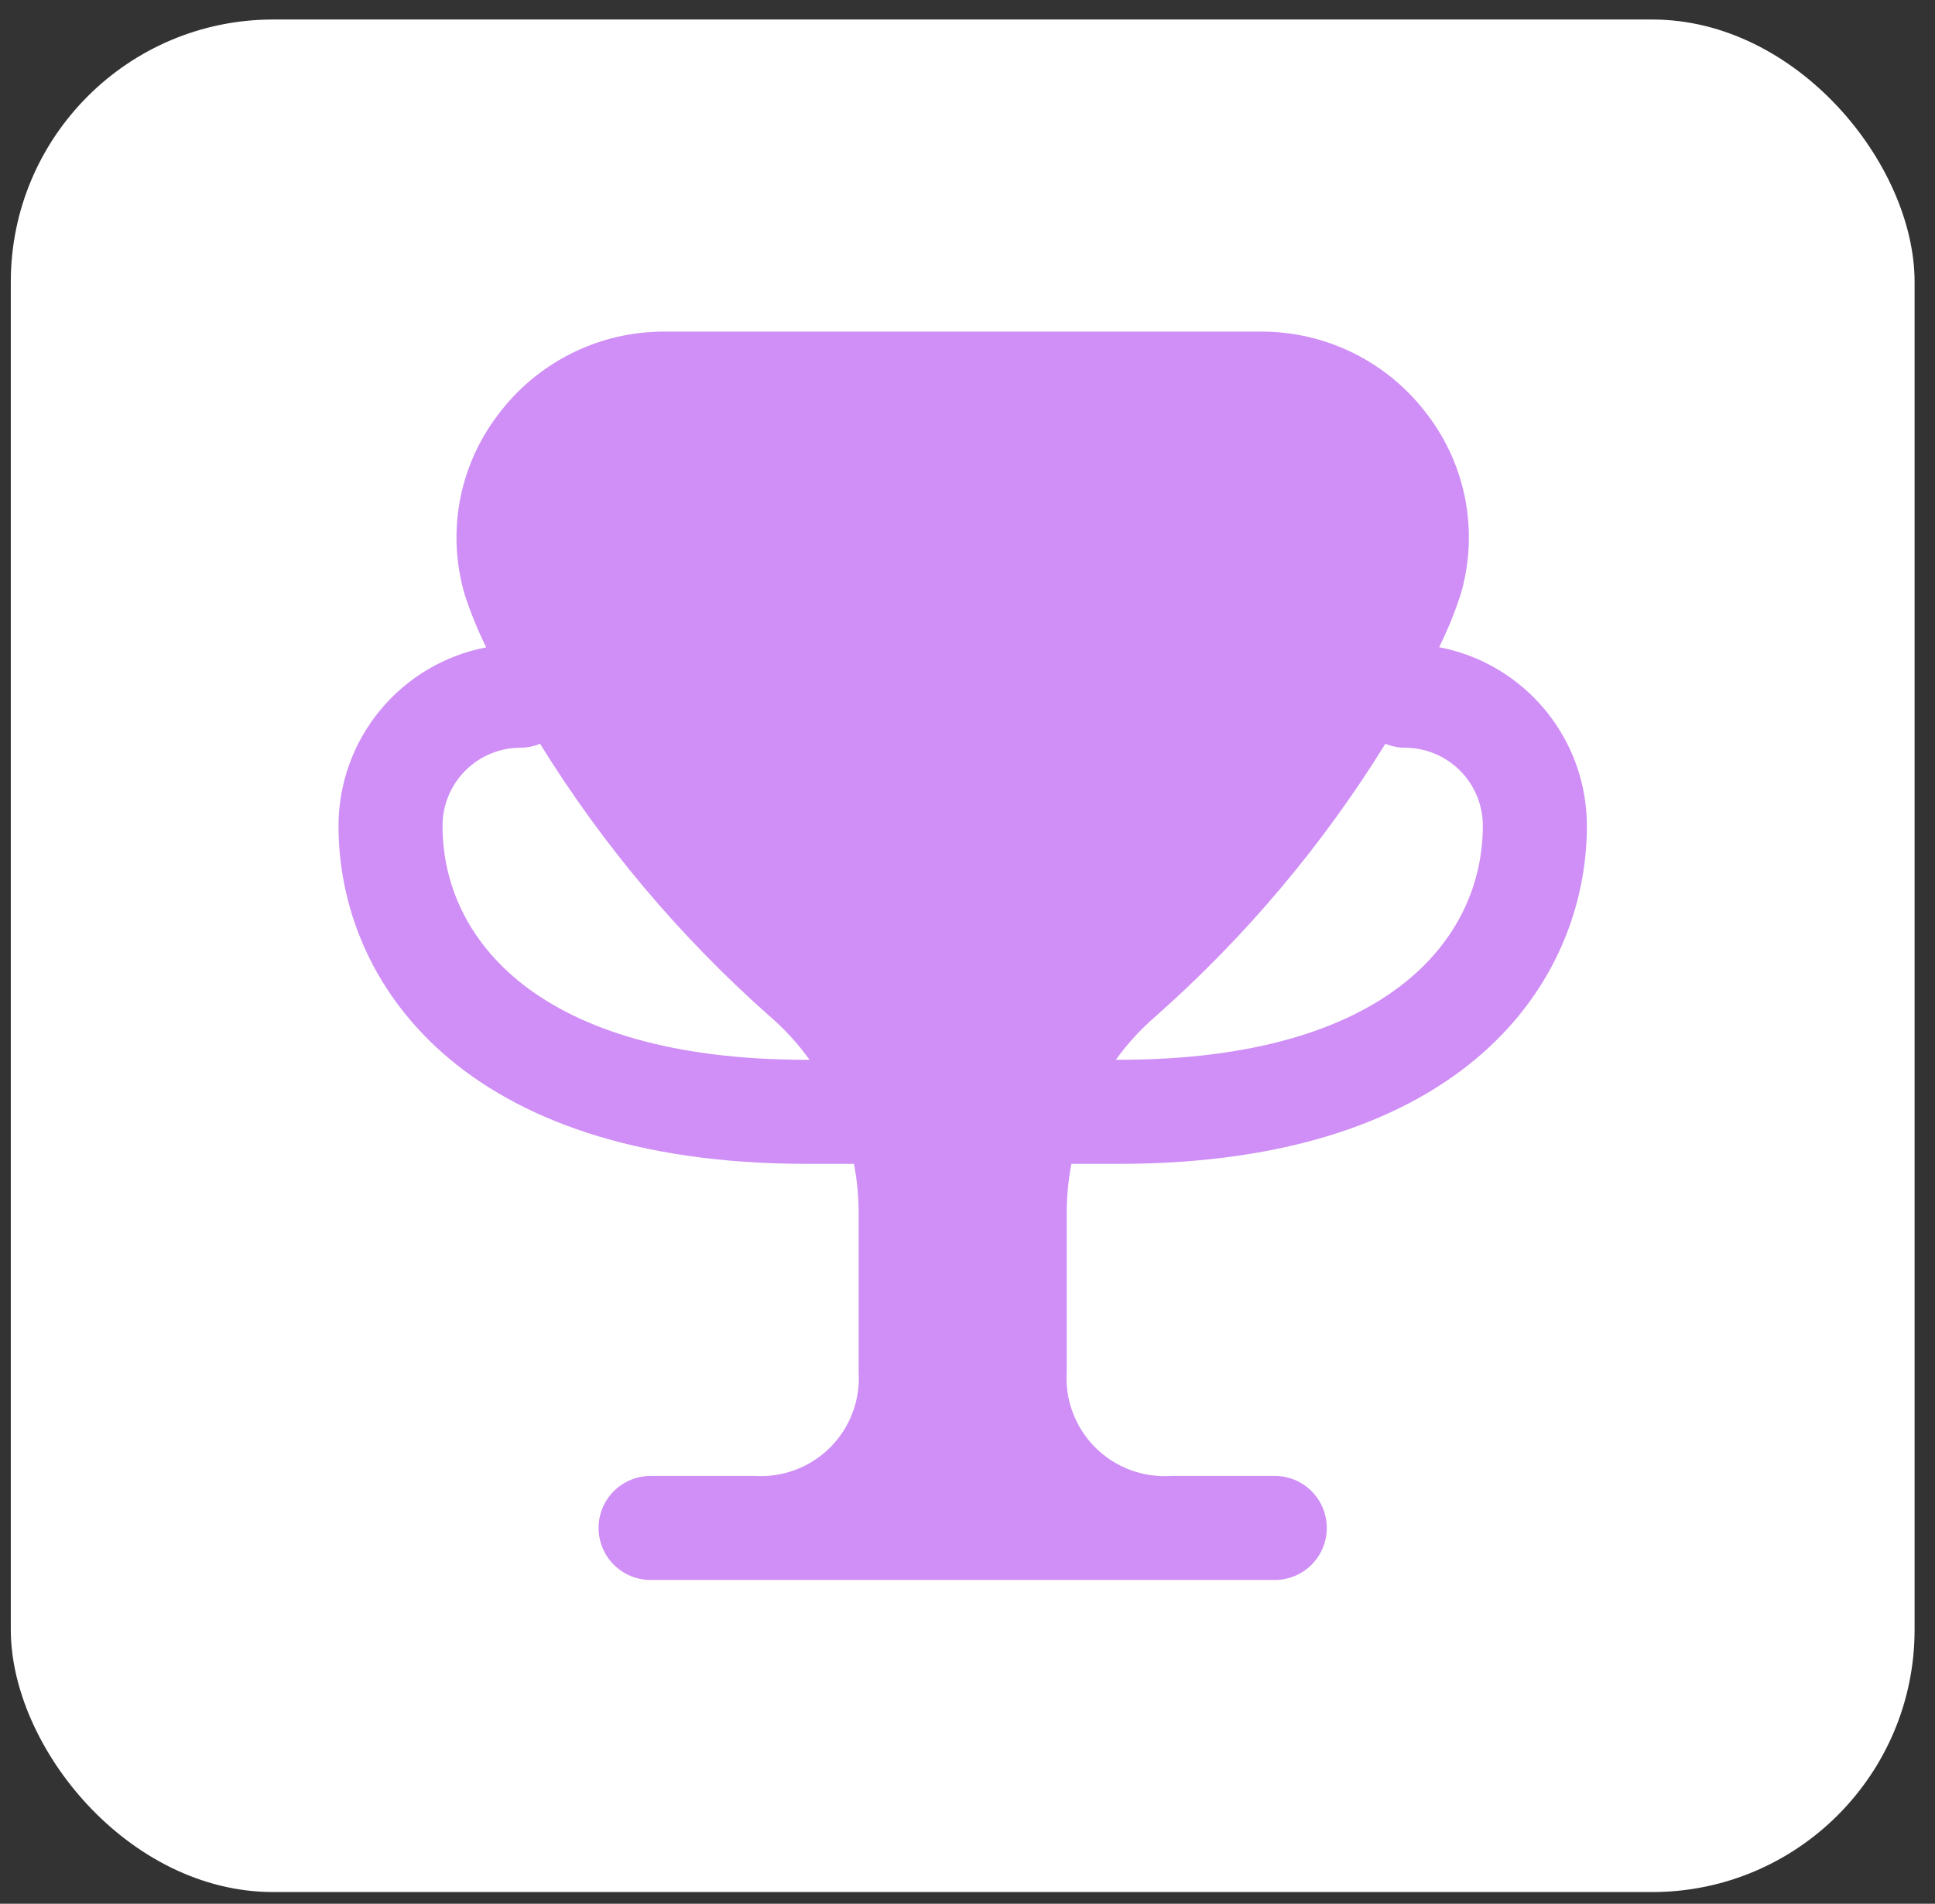
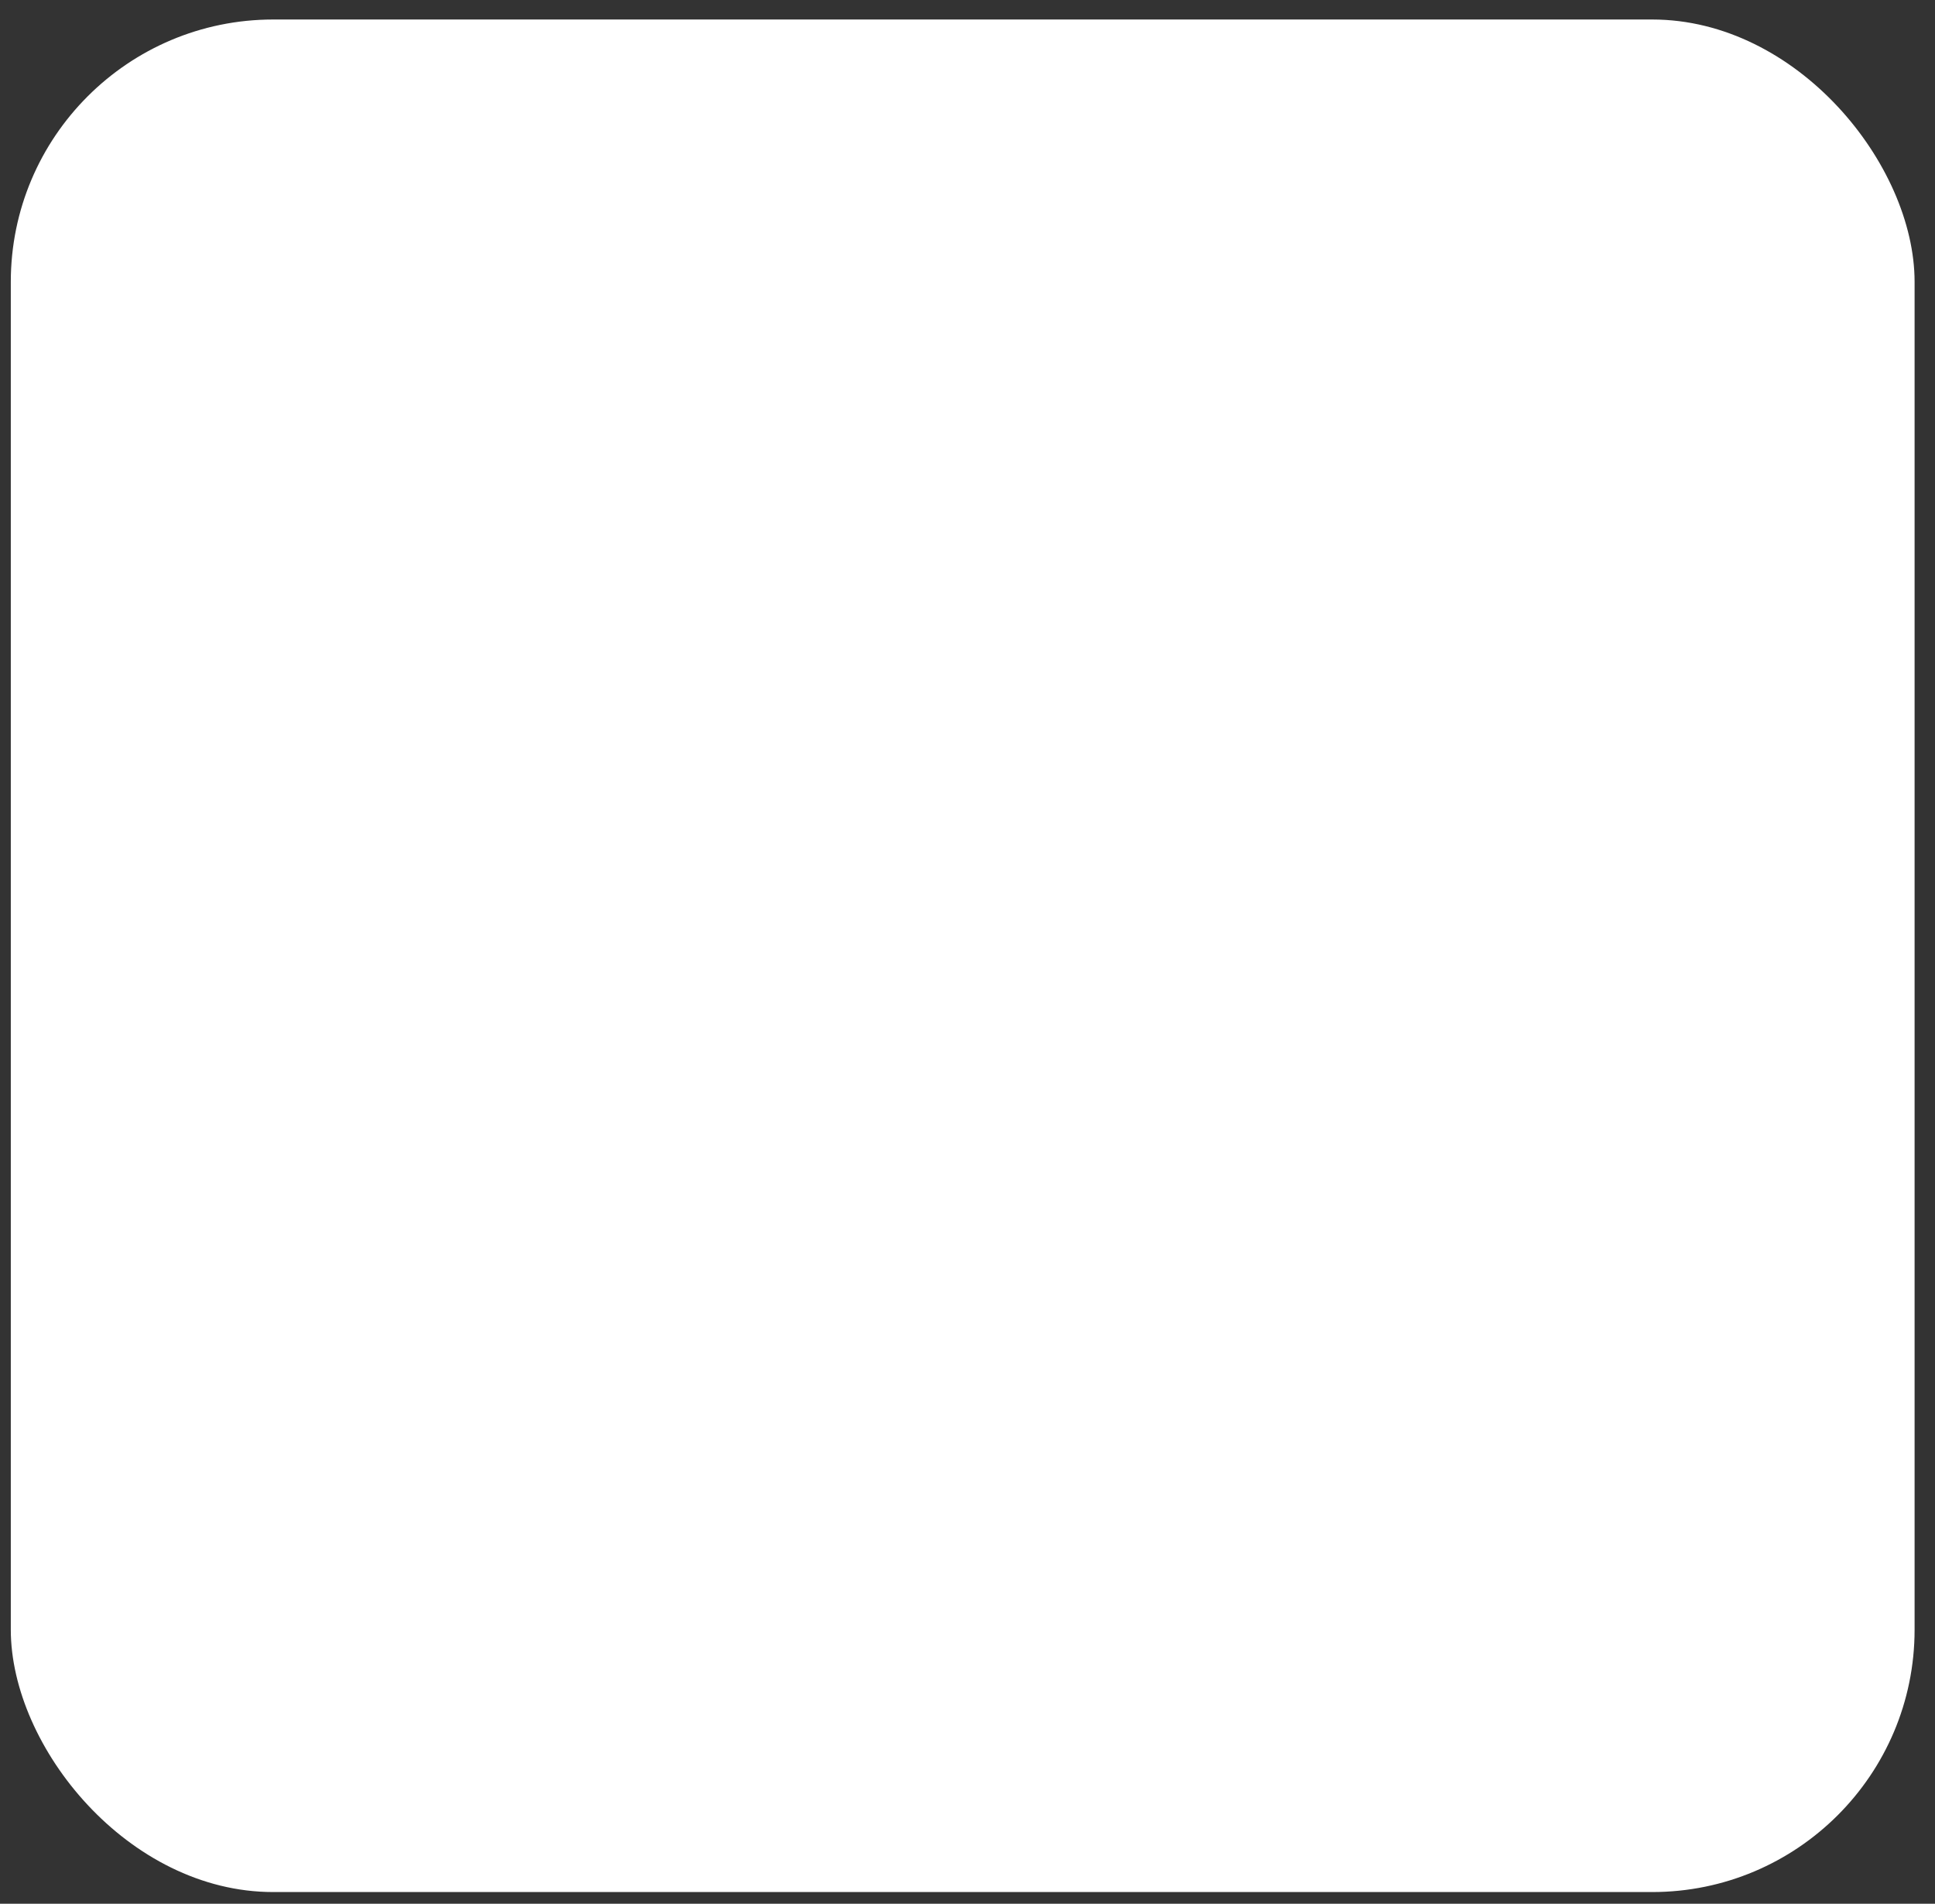
<svg xmlns="http://www.w3.org/2000/svg" width="62" height="61" viewBox="0 0 62 61" fill="none">
  <rect x="0" y="0" width="62" height="61" fill="#333333" stroke="none" />
  <rect x="0.346" y="0.625" width="61" height="60" rx="8.407" fill="white" />
  <g clip-path="url(#clip0_87_2639)">
-     <path d="M34.329 37.292H35.846C46.917 37.292 50.846 31.458 50.846 26.458C50.844 25.103 50.371 23.791 49.507 22.747C48.643 21.703 47.443 20.992 46.112 20.737C46.379 20.198 46.607 19.641 46.794 19.07C47.085 18.095 47.142 17.065 46.961 16.064C46.78 15.062 46.365 14.118 45.751 13.307C45.131 12.471 44.323 11.793 43.392 11.327C42.462 10.861 41.435 10.62 40.394 10.625H21.297C20.256 10.621 19.229 10.862 18.298 11.329C17.368 11.796 16.56 12.475 15.941 13.312C15.326 14.123 14.912 15.068 14.73 16.069C14.549 17.07 14.606 18.1 14.897 19.075C15.085 19.646 15.312 20.203 15.579 20.742C14.249 20.997 13.05 21.707 12.186 22.75C11.322 23.793 10.848 25.104 10.846 26.458C10.846 31.458 14.774 37.292 25.846 37.292H27.362C27.459 37.798 27.51 38.312 27.512 38.827V43.958C27.541 44.404 27.474 44.85 27.317 45.267C27.16 45.684 26.915 46.064 26.6 46.379C26.284 46.694 25.905 46.939 25.488 47.096C25.07 47.254 24.624 47.32 24.179 47.292H20.846C20.404 47.292 19.98 47.467 19.667 47.78C19.355 48.092 19.179 48.516 19.179 48.958C19.179 49.4 19.355 49.824 19.667 50.137C19.98 50.45 20.404 50.625 20.846 50.625H40.846C41.288 50.625 41.712 50.45 42.024 50.137C42.337 49.824 42.512 49.4 42.512 48.958C42.512 48.516 42.337 48.092 42.024 47.78C41.712 47.467 41.288 47.292 40.846 47.292H37.522C37.077 47.321 36.63 47.255 36.211 47.099C35.793 46.942 35.413 46.697 35.096 46.382C34.78 46.066 34.534 45.687 34.376 45.269C34.218 44.851 34.151 44.404 34.179 43.958V38.825C34.182 38.31 34.232 37.797 34.329 37.292ZM37.056 32.54C39.911 30.01 42.382 27.076 44.389 23.832C44.587 23.914 44.798 23.957 45.012 23.958C45.675 23.958 46.311 24.222 46.78 24.691C47.249 25.16 47.512 25.795 47.512 26.458C47.512 30.085 44.447 33.958 35.846 33.958H35.752C36.128 33.435 36.566 32.959 37.056 32.54ZM25.846 33.958C17.244 33.958 14.179 30.085 14.179 26.458C14.179 25.795 14.442 25.16 14.911 24.691C15.38 24.222 16.016 23.958 16.679 23.958C16.894 23.957 17.106 23.914 17.304 23.832C19.311 27.076 21.782 30.01 24.637 32.54C25.127 32.959 25.564 33.435 25.939 33.958H25.846Z" fill="#CF8FF6" />
-   </g>
+     </g>
  <defs>
    <clipPath id="clip0_87_2639">
-       <rect width="40" height="40" fill="white" transform="translate(10.846 10.625)" />
-     </clipPath>
+       </clipPath>
  </defs>
</svg>